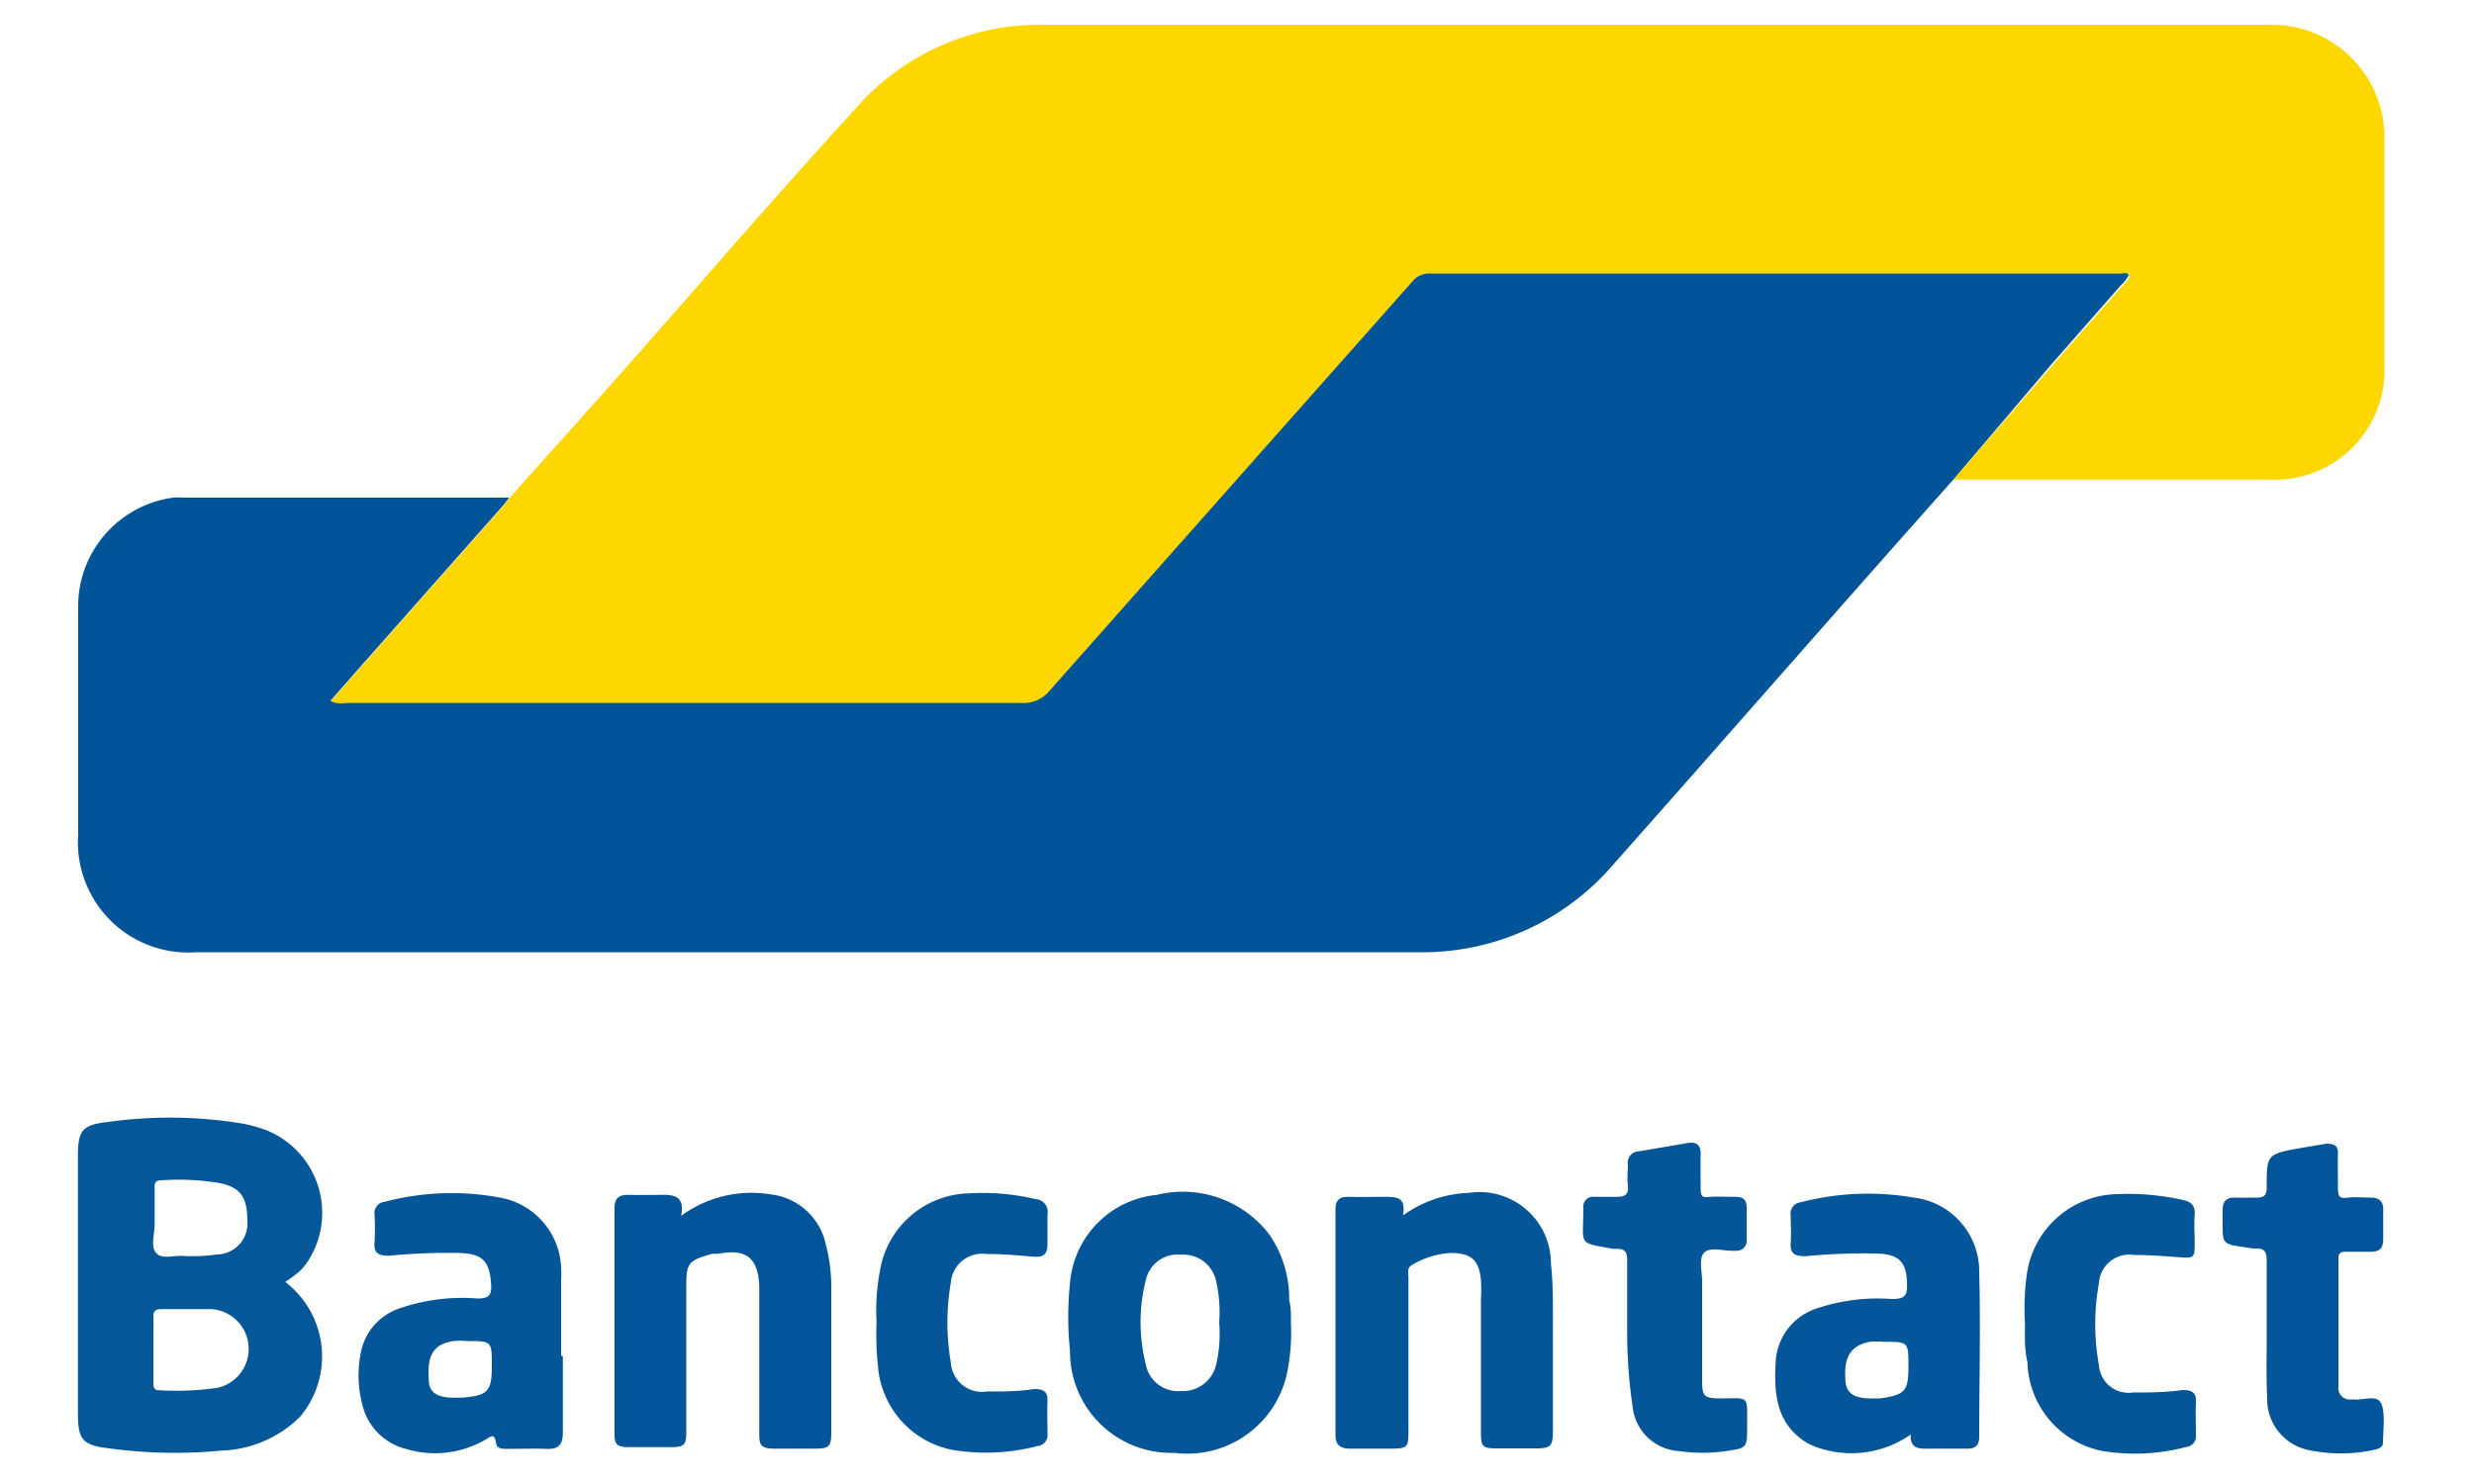
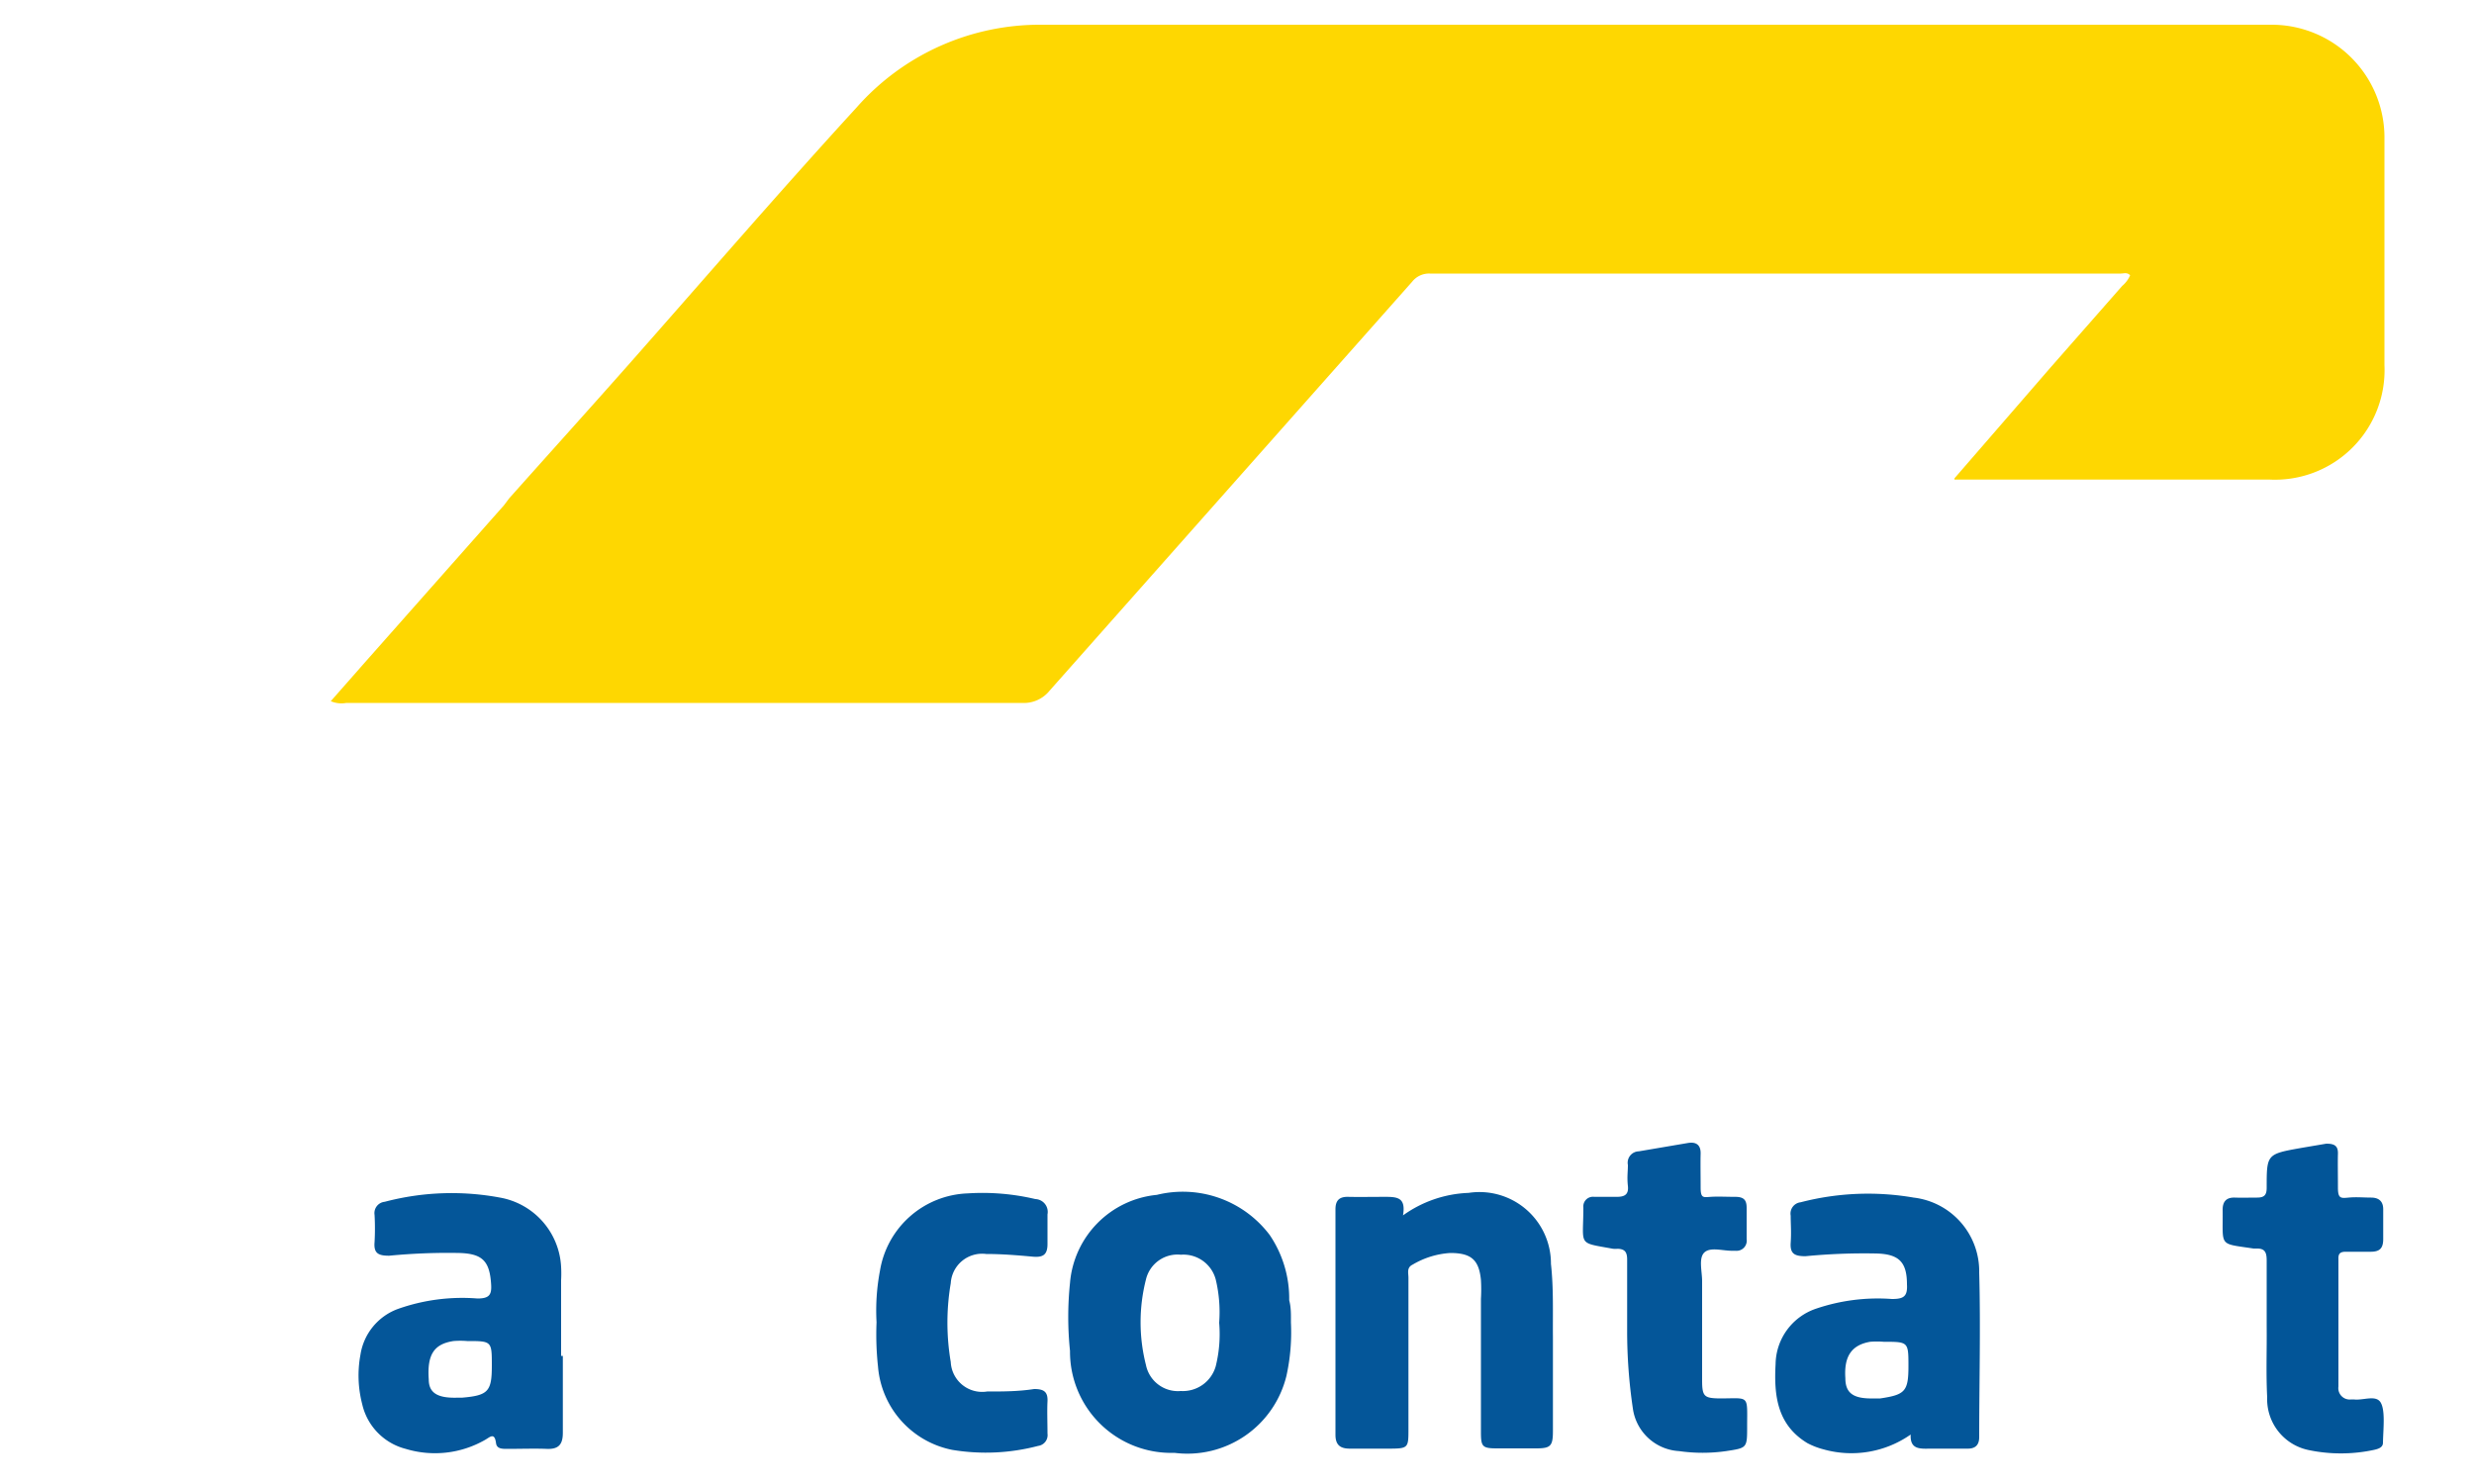
<svg xmlns="http://www.w3.org/2000/svg" id="Calque_1" data-name="Calque 1" viewBox="0 0 100 60">
  <defs>
    <style>.cls-1{fill:#015497;}.cls-2{fill:#fed701;}.cls-3{fill:#045799;}.cls-4{fill:#025598;}.cls-5{fill:#045699;}.cls-6{fill:#035699;}</style>
  </defs>
-   <path class="cls-1" d="M79,19.34C74.36,24.55,69.79,29.79,65.17,35a10.14,10.14,0,0,1-7.81,3.5q-24.72,0-49.43,0a4.46,4.46,0,0,1-4.77-4.76c0-3,0-6,0-9.07A4.44,4.44,0,0,1,7,20.12a2.6,2.6,0,0,1,.4,0H20.28c.1,0,.2,0,.3,0l-.21.28-5.61,6.34-1.39,1.58a1.1,1.1,0,0,0,.63.07c9.1,0,18.21,0,27.31,0a1.33,1.33,0,0,0,1.11-.49q7.32-8.28,14.66-16.54a.87.87,0,0,1,.72-.33H85.67c.12,0,.26-.06.38.07a1.16,1.16,0,0,1-.32.43l-2.88,3.28Z" />
  <path class="cls-2" d="M79,19.34l3.9-4.5,2.88-3.28a1.16,1.16,0,0,0,.32-.43c-.12-.13-.26-.07-.38-.07H57.8a.87.87,0,0,0-.72.33q-7.34,8.28-14.66,16.54a1.33,1.33,0,0,1-1.11.49c-9.1,0-18.21,0-27.31,0a1.1,1.1,0,0,1-.63-.07l1.39-1.58,5.61-6.34.21-.28c1.55-1.74,3.12-3.48,4.67-5.23,3.12-3.53,6.19-7.1,9.37-10.57A9.87,9.87,0,0,1,42.1,1C58.66,1,75.22,1,91.78,1a4.56,4.56,0,0,1,4.6,4.64c0,3,0,6.08,0,9.12a4.43,4.43,0,0,1-4.64,4.63H79Z" />
-   <path class="cls-3" d="M11.53,51.83a3.79,3.79,0,0,1,.6,5.45,4.72,4.72,0,0,1-3.19,1.37,19.66,19.66,0,0,1-4.6-.1c-1-.12-1.19-.37-1.19-1.37V46.71c0-1,.19-1.23,1.16-1.34a18,18,0,0,1,5.44.05,5.49,5.49,0,0,1,1,.27,3.6,3.6,0,0,1,1.76,5.2,2.5,2.5,0,0,1-.4.51A5.36,5.36,0,0,1,11.53,51.83ZM6.2,54.52v1.35c0,.18,0,.35.24.34a11.57,11.57,0,0,0,2.35-.1,1.61,1.61,0,0,0-.27-3.18c-.66,0-1.33,0-2,0-.28,0-.33.11-.32.35C6.21,53.69,6.2,54.11,6.2,54.52Zm1.32-3.73c.38,0,.8,0,1.22-.07A1.25,1.25,0,0,0,10,49.39c0-1-.28-1.38-1.13-1.56a10.18,10.18,0,0,0-2.34-.11c-.23,0-.29.1-.28.3,0,.49,0,1,0,1.46s-.18.94.08,1.2S7.08,50.72,7.52,50.79Z" />
-   <path class="cls-4" d="M27.53,49.16a4.81,4.81,0,0,1,3.62-.87,2.58,2.58,0,0,1,2.24,2.07,6.67,6.67,0,0,1,.21,1.78V57.9c0,.59-.08.67-.67.67s-1.1,0-1.65,0-.59-.18-.59-.6c0-1.82,0-3.64,0-5.46,0-.19,0-.37,0-.56-.07-1.11-.54-1.47-1.65-1.26l-.25,0c-1,.29-1.05.36-1.05,1.4,0,1.92,0,3.84,0,5.76,0,.59-.07.66-.66.66s-1.1,0-1.65,0-.59-.15-.59-.56q0-4.56,0-9.12c0-.39.19-.53.56-.52s1,0,1.45,0S27.68,48.42,27.53,49.16Z" />
  <path class="cls-5" d="M56.71,49.14a4.84,4.84,0,0,1,2.65-.91,2.89,2.89,0,0,1,3.33,2.87c.11,1,.07,2,.08,3v3.75c0,.62-.09.71-.69.71H60.53c-.61,0-.67-.06-.67-.65V52.51a6.35,6.35,0,0,0,0-.76c-.08-.82-.4-1.09-1.24-1.09a3.38,3.38,0,0,0-1.52.47c-.25.12-.17.34-.17.53q0,3,0,6.11c0,.78,0,.8-.82.8H54.56c-.39,0-.58-.15-.58-.56q0-4.56,0-9.12c0-.36.16-.51.52-.5s1,0,1.5,0S56.83,48.43,56.71,49.14Z" />
  <path class="cls-5" d="M52.18,53.47A8.18,8.18,0,0,1,52,55.62a4.12,4.12,0,0,1-4.53,3.12,4.09,4.09,0,0,1-4.22-4.12,13.3,13.3,0,0,1,0-2.75,3.9,3.9,0,0,1,3.51-3.56,4.4,4.4,0,0,1,4.56,1.62,4.58,4.58,0,0,1,.79,2.64C52.19,52.87,52.18,53.17,52.18,53.47Zm-2.9,0a5.67,5.67,0,0,0-.14-1.74,1.35,1.35,0,0,0-1.41-1,1.31,1.31,0,0,0-1.41,1,7,7,0,0,0,0,3.46,1.32,1.32,0,0,0,1.41,1.05,1.38,1.38,0,0,0,1.41-1A5.38,5.38,0,0,0,49.28,53.49Z" />
  <path class="cls-6" d="M77.23,58a4.17,4.17,0,0,1-3.52.6,3,3,0,0,1-.65-.25c-1.23-.74-1.36-1.93-1.29-3.2a2.4,2.4,0,0,1,1.64-2.24,7.76,7.76,0,0,1,3.06-.39c.46,0,.64-.09.61-.59,0-.91-.33-1.23-1.25-1.25a24.69,24.69,0,0,0-2.85.11c-.43,0-.63-.09-.6-.54s0-.74,0-1.1a.46.46,0,0,1,.4-.54,10.84,10.84,0,0,1,4.57-.19A3,3,0,0,1,80,51.45c.06,2.21,0,4.43,0,6.65,0,.35-.18.48-.5.47H78C77.58,58.58,77.2,58.59,77.23,58Zm-.09-2.75c0-1,0-1-1-1a3.38,3.38,0,0,0-.55,0c-.75.13-1.06.59-1,1.47,0,.63.35.84,1.16.82l.25,0C77,56.39,77.14,56.26,77.14,55.23Z" />
  <path class="cls-5" d="M22.75,54.82c0,1,0,2.07,0,3.11,0,.47-.17.67-.65.65s-1.07,0-1.6,0c-.2,0-.42,0-.45-.23-.06-.46-.25-.24-.45-.13a4.07,4.07,0,0,1-3.2.36,2.42,2.42,0,0,1-1.76-1.81,4.61,4.61,0,0,1-.07-2,2.35,2.35,0,0,1,1.52-1.85,7.78,7.78,0,0,1,3.21-.42c.49,0,.58-.16.55-.59-.06-.92-.35-1.22-1.27-1.25a24.69,24.69,0,0,0-2.85.11c-.43,0-.63-.09-.59-.55a10.07,10.07,0,0,0,0-1.1.46.46,0,0,1,.41-.53,10.62,10.62,0,0,1,4.66-.17,3,3,0,0,1,2.47,2.8,4.93,4.93,0,0,1,0,.54c0,1,0,2,0,3.06Zm-2.87.4c0-1,0-1-1-1a3.38,3.38,0,0,0-.55,0c-.79.12-1.07.55-1,1.55,0,.55.36.76,1.14.74h.2C19.73,56.42,19.88,56.26,19.88,55.22Z" />
  <path class="cls-4" d="M91.62,53.62c0-.88,0-1.77,0-2.65,0-.3-.05-.49-.38-.49l-.15,0c-1.44-.22-1.23-.05-1.25-1.57,0-.33.15-.5.49-.49s.6,0,.9,0,.39-.11.39-.4c0-1.36,0-1.36,1.41-1.61l1-.17c.32,0,.48.08.47.41s0,.91,0,1.36.11.44.43.41.61,0,.91,0,.49.14.49.47,0,.8,0,1.21-.18.51-.52.51h-1c-.21,0-.3.07-.29.29,0,1.72,0,3.44,0,5.16a.46.46,0,0,0,.52.52h.1c.38.05.9-.2,1.09.13s.1,1.07.09,1.62c0,.19-.18.25-.36.29a6.37,6.37,0,0,1-2.68,0,2.1,2.1,0,0,1-1.64-2.13C91.59,55.52,91.63,54.57,91.62,53.62Z" />
  <path class="cls-5" d="M65.77,53.81c0-1.11,0-2,0-2.88,0-.29-.08-.43-.38-.44a1.29,1.29,0,0,1-.19,0C63.74,50.22,64,50.4,64,48.82a.39.39,0,0,1,.44-.43c.3,0,.6,0,.9,0s.5-.07.46-.44,0-.56,0-.85a.46.46,0,0,1,.44-.55l2-.34c.33-.05.51.09.5.44s0,.9,0,1.35.1.41.4.39.64,0,1,0,.46.14.46.45V50.1a.41.41,0,0,1-.45.47h-.15c-.38,0-.87-.16-1.11.07s-.09.76-.09,1.16c0,1.33,0,2.67,0,4,0,.66.08.73.71.74,1.22,0,1.11-.17,1.11,1.13,0,.88,0,.87-.85,1a6.72,6.72,0,0,1-1.9,0,2,2,0,0,1-1.87-1.73A21.28,21.28,0,0,1,65.77,53.81Z" />
-   <path class="cls-5" d="M81.85,53.49a10,10,0,0,1,.08-2,3.76,3.76,0,0,1,3.64-3.21,10.18,10.18,0,0,1,2.64.23c.35.07.53.23.5.61s0,.73,0,1.1c0,.63,0,.66-.65.61s-1.2-.09-1.8-.09a1.23,1.23,0,0,0-1.42,1.13,9.32,9.32,0,0,0,0,3.33,1.2,1.2,0,0,0,1.38,1.1c.65,0,1.3,0,2-.1.4,0,.56.11.54.5s0,.87,0,1.31a.43.43,0,0,1-.38.49,8.11,8.11,0,0,1-3.43.16,3.76,3.76,0,0,1-3-3.58C81.82,54.53,81.85,54,81.85,53.49Z" />
  <path class="cls-5" d="M35.43,53.46a8.62,8.62,0,0,1,.14-2.09,3.73,3.73,0,0,1,3.55-3.12,9.29,9.29,0,0,1,2.73.23.52.52,0,0,1,.49.62q0,.6,0,1.2c0,.44-.19.54-.58.51-.64-.06-1.27-.11-1.9-.11a1.27,1.27,0,0,0-1.43,1.18,9.49,9.49,0,0,0,0,3.19,1.27,1.27,0,0,0,1.47,1.19c.63,0,1.26,0,1.9-.1.38,0,.56.1.54.5s0,.87,0,1.3a.44.44,0,0,1-.38.5,8.3,8.3,0,0,1-3.47.16,3.74,3.74,0,0,1-3-3.36A12.05,12.05,0,0,1,35.43,53.46Z" />
</svg>